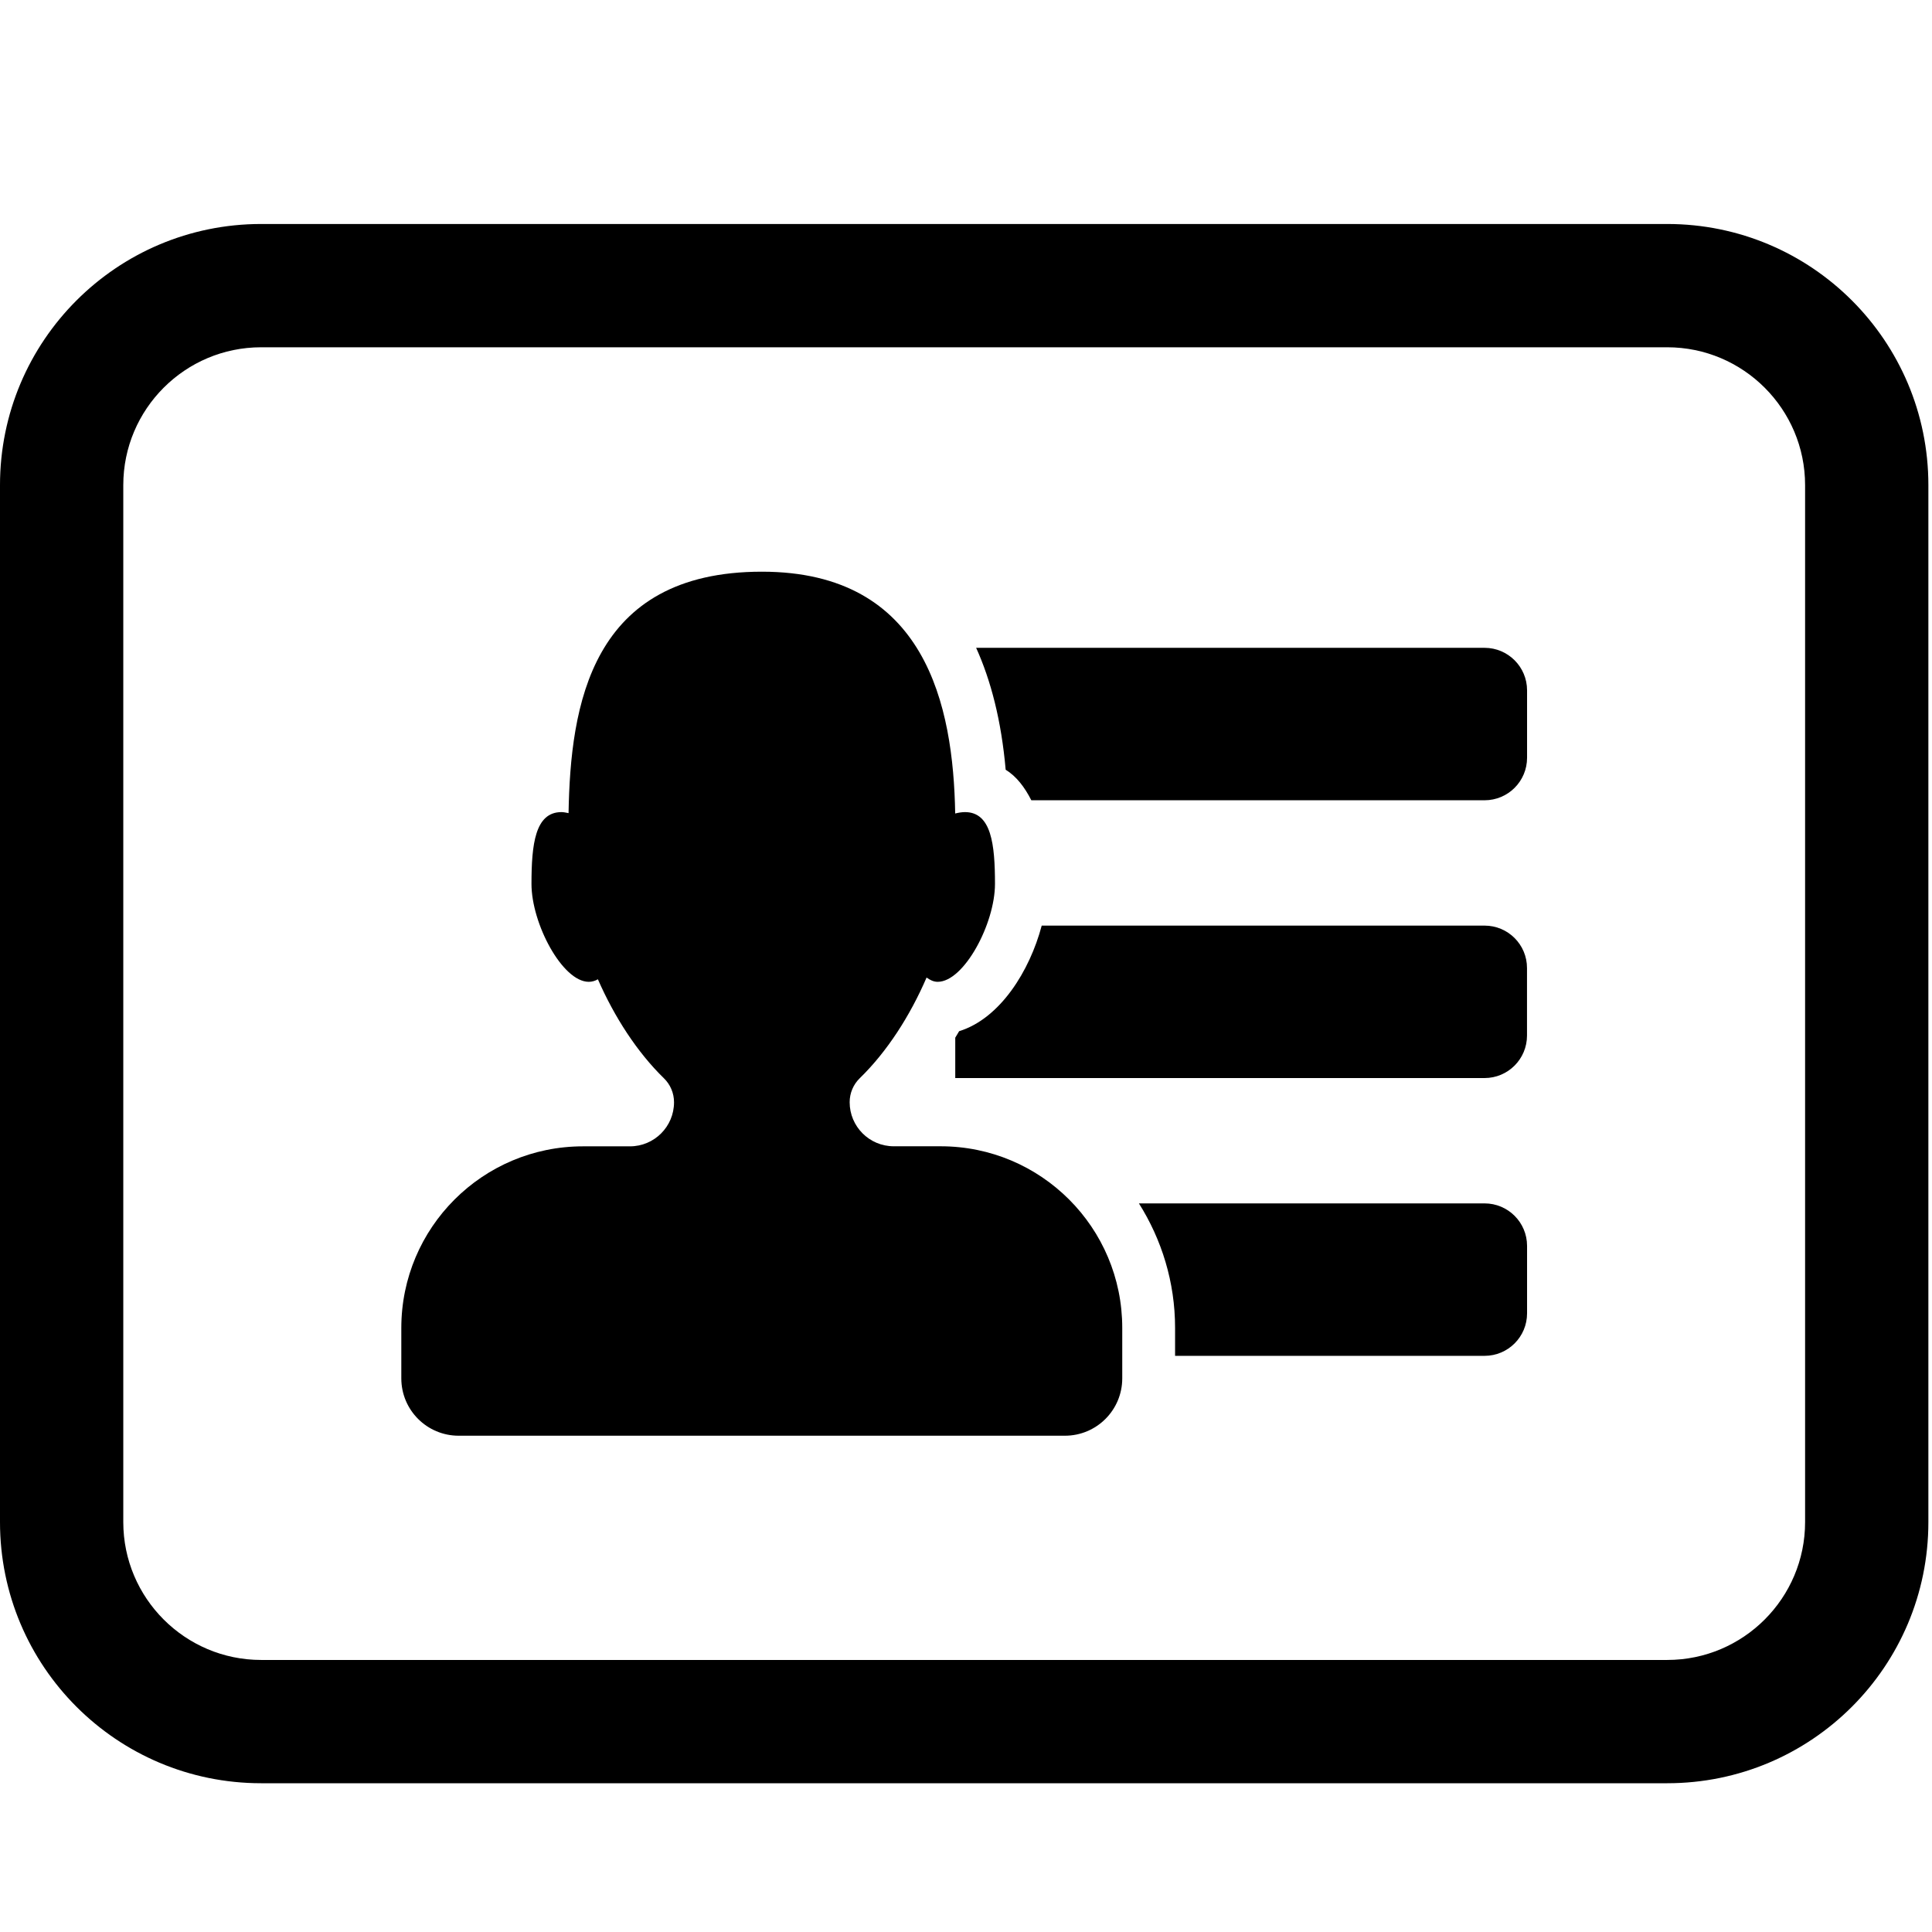
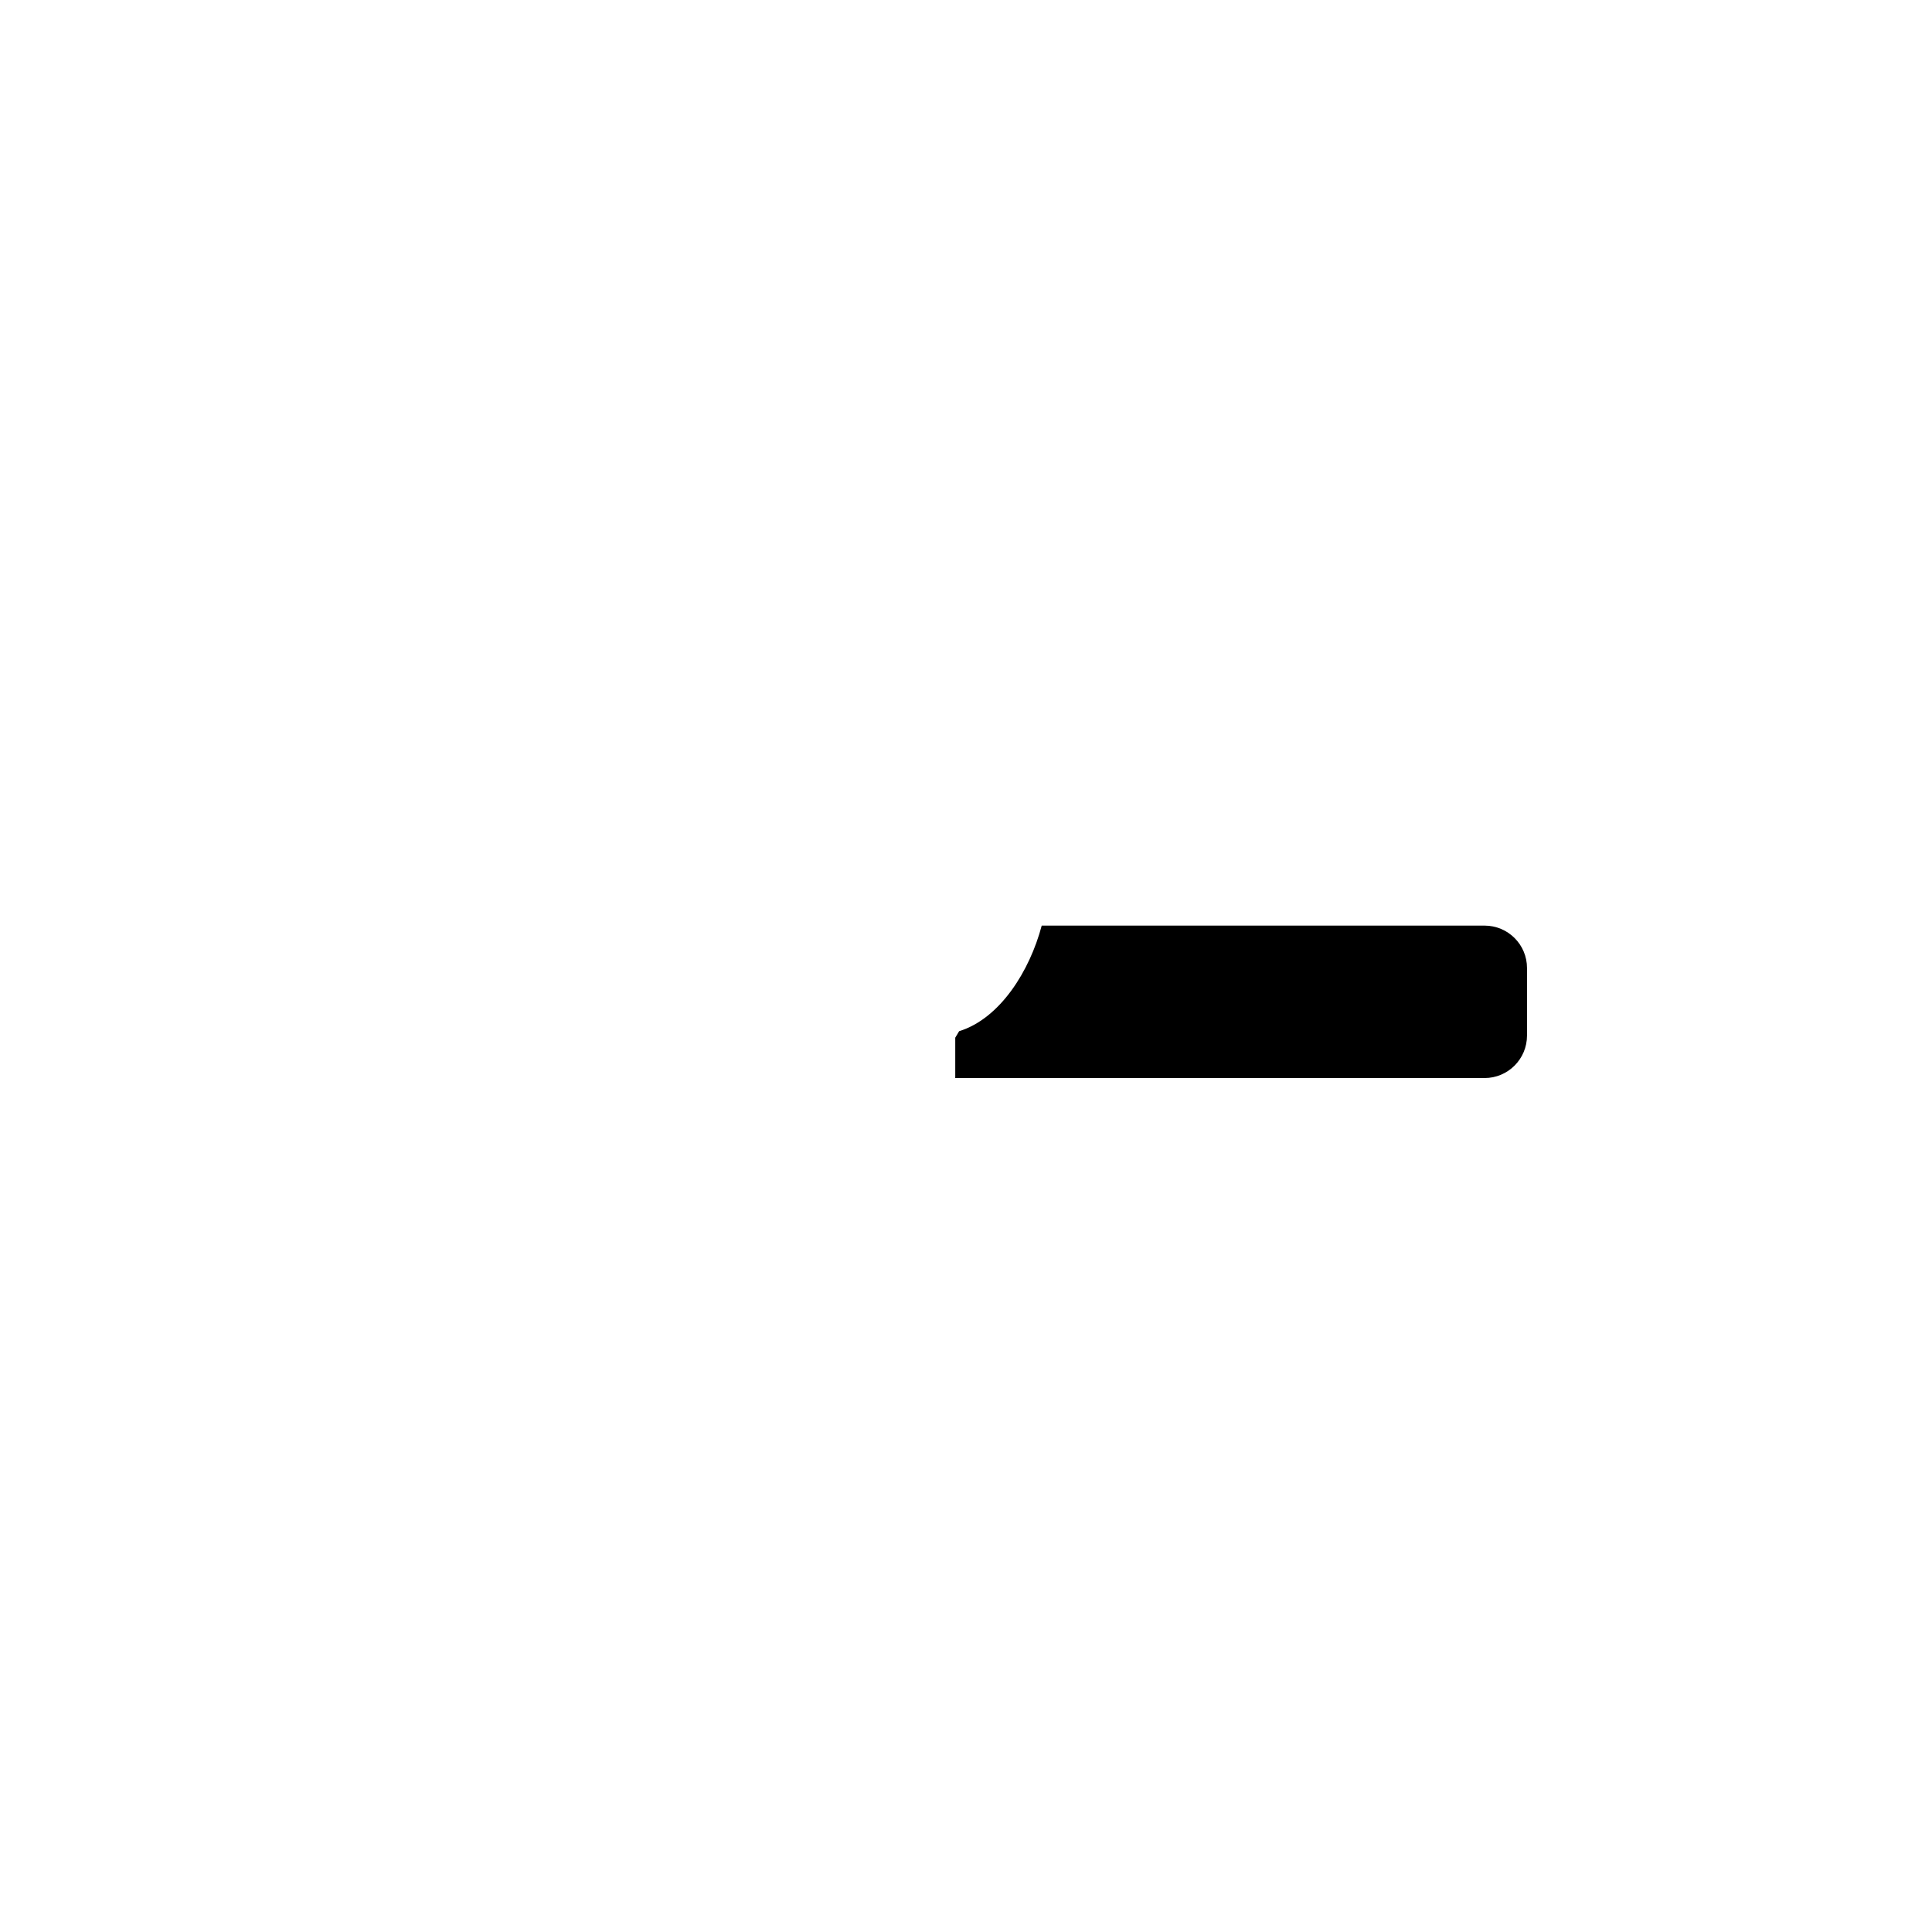
<svg xmlns="http://www.w3.org/2000/svg" version="1.1" id="Layer_1" x="0px" y="0px" width="32px" height="32px" viewBox="0 0 32 32" enable-background="new 0 0 32 32" xml:space="preserve">
  <g>
-     <path d="M15.58,18.986h-0.777c-0.403,0-0.73-0.327-0.73-0.73c0-0.15,0.06-0.293,0.167-0.397c0.452-0.44,0.832-1.031,1.107-1.668   c0.056,0.041,0.116,0.071,0.184,0.071c0.436,0,0.949-0.964,0.949-1.621s-0.06-1.19-0.497-1.19c-0.052,0-0.106,0.009-0.162,0.023   c-0.031-1.782-0.481-4.005-3.202-4.005c-2.839,0-3.17,2.219-3.202,3.999c-0.04-0.008-0.08-0.017-0.117-0.017   c-0.437,0-0.497,0.533-0.497,1.19s0.512,1.621,0.949,1.621c0.054,0,0.104-0.015,0.151-0.042c0.274,0.626,0.649,1.206,1.094,1.64   c0.107,0.104,0.167,0.247,0.167,0.397c0,0.403-0.327,0.73-0.73,0.73H9.656c-1.662,0-3.009,1.347-3.009,3.009v0.834   c0,0.525,0.425,0.95,0.95,0.95h10.041c0.525,0,0.95-0.425,0.95-0.95v-0.834C18.589,20.333,17.242,18.986,15.58,18.986z" />
-     <path d="M24.589,10.73h-8.421c0.243,0.538,0.417,1.2,0.489,2.019c0.18,0.111,0.315,0.29,0.425,0.506h7.507   c0.389,0,0.704-0.315,0.704-0.704v-1.117C25.293,11.046,24.978,10.73,24.589,10.73z" />
    <path d="M24.589,15.331h-7.335c-0.199,0.752-0.69,1.539-1.368,1.749c-0.02,0.037-0.043,0.07-0.064,0.107v0.669h8.766   c0.389,0,0.704-0.315,0.704-0.704v-1.117C25.293,15.646,24.978,15.331,24.589,15.331z" />
-     <path d="M24.589,19.932h-5.725c0.377,0.598,0.599,1.304,0.599,2.062v0.463h5.126c0.389,0,0.704-0.315,0.704-0.704v-1.117   C25.293,20.247,24.978,19.932,24.589,19.932z" />
-     <path d="M27.615,3.71H4.325C1.936,3.71,0,5.646,0,8.035v17.176c0,2.389,1.936,4.325,4.325,4.325h23.29   c2.389,0,4.325-1.936,4.325-4.325V8.035C31.94,5.646,30.004,3.71,27.615,3.71z M29.898,25.211c0,1.259-1.024,2.283-2.283,2.283   H4.325c-1.259,0-2.283-1.024-2.283-2.283V8.035c0-1.259,1.024-2.283,2.283-2.283h23.29c1.259,0,2.283,1.024,2.283,2.283V25.211z" />
  </g>
</svg>